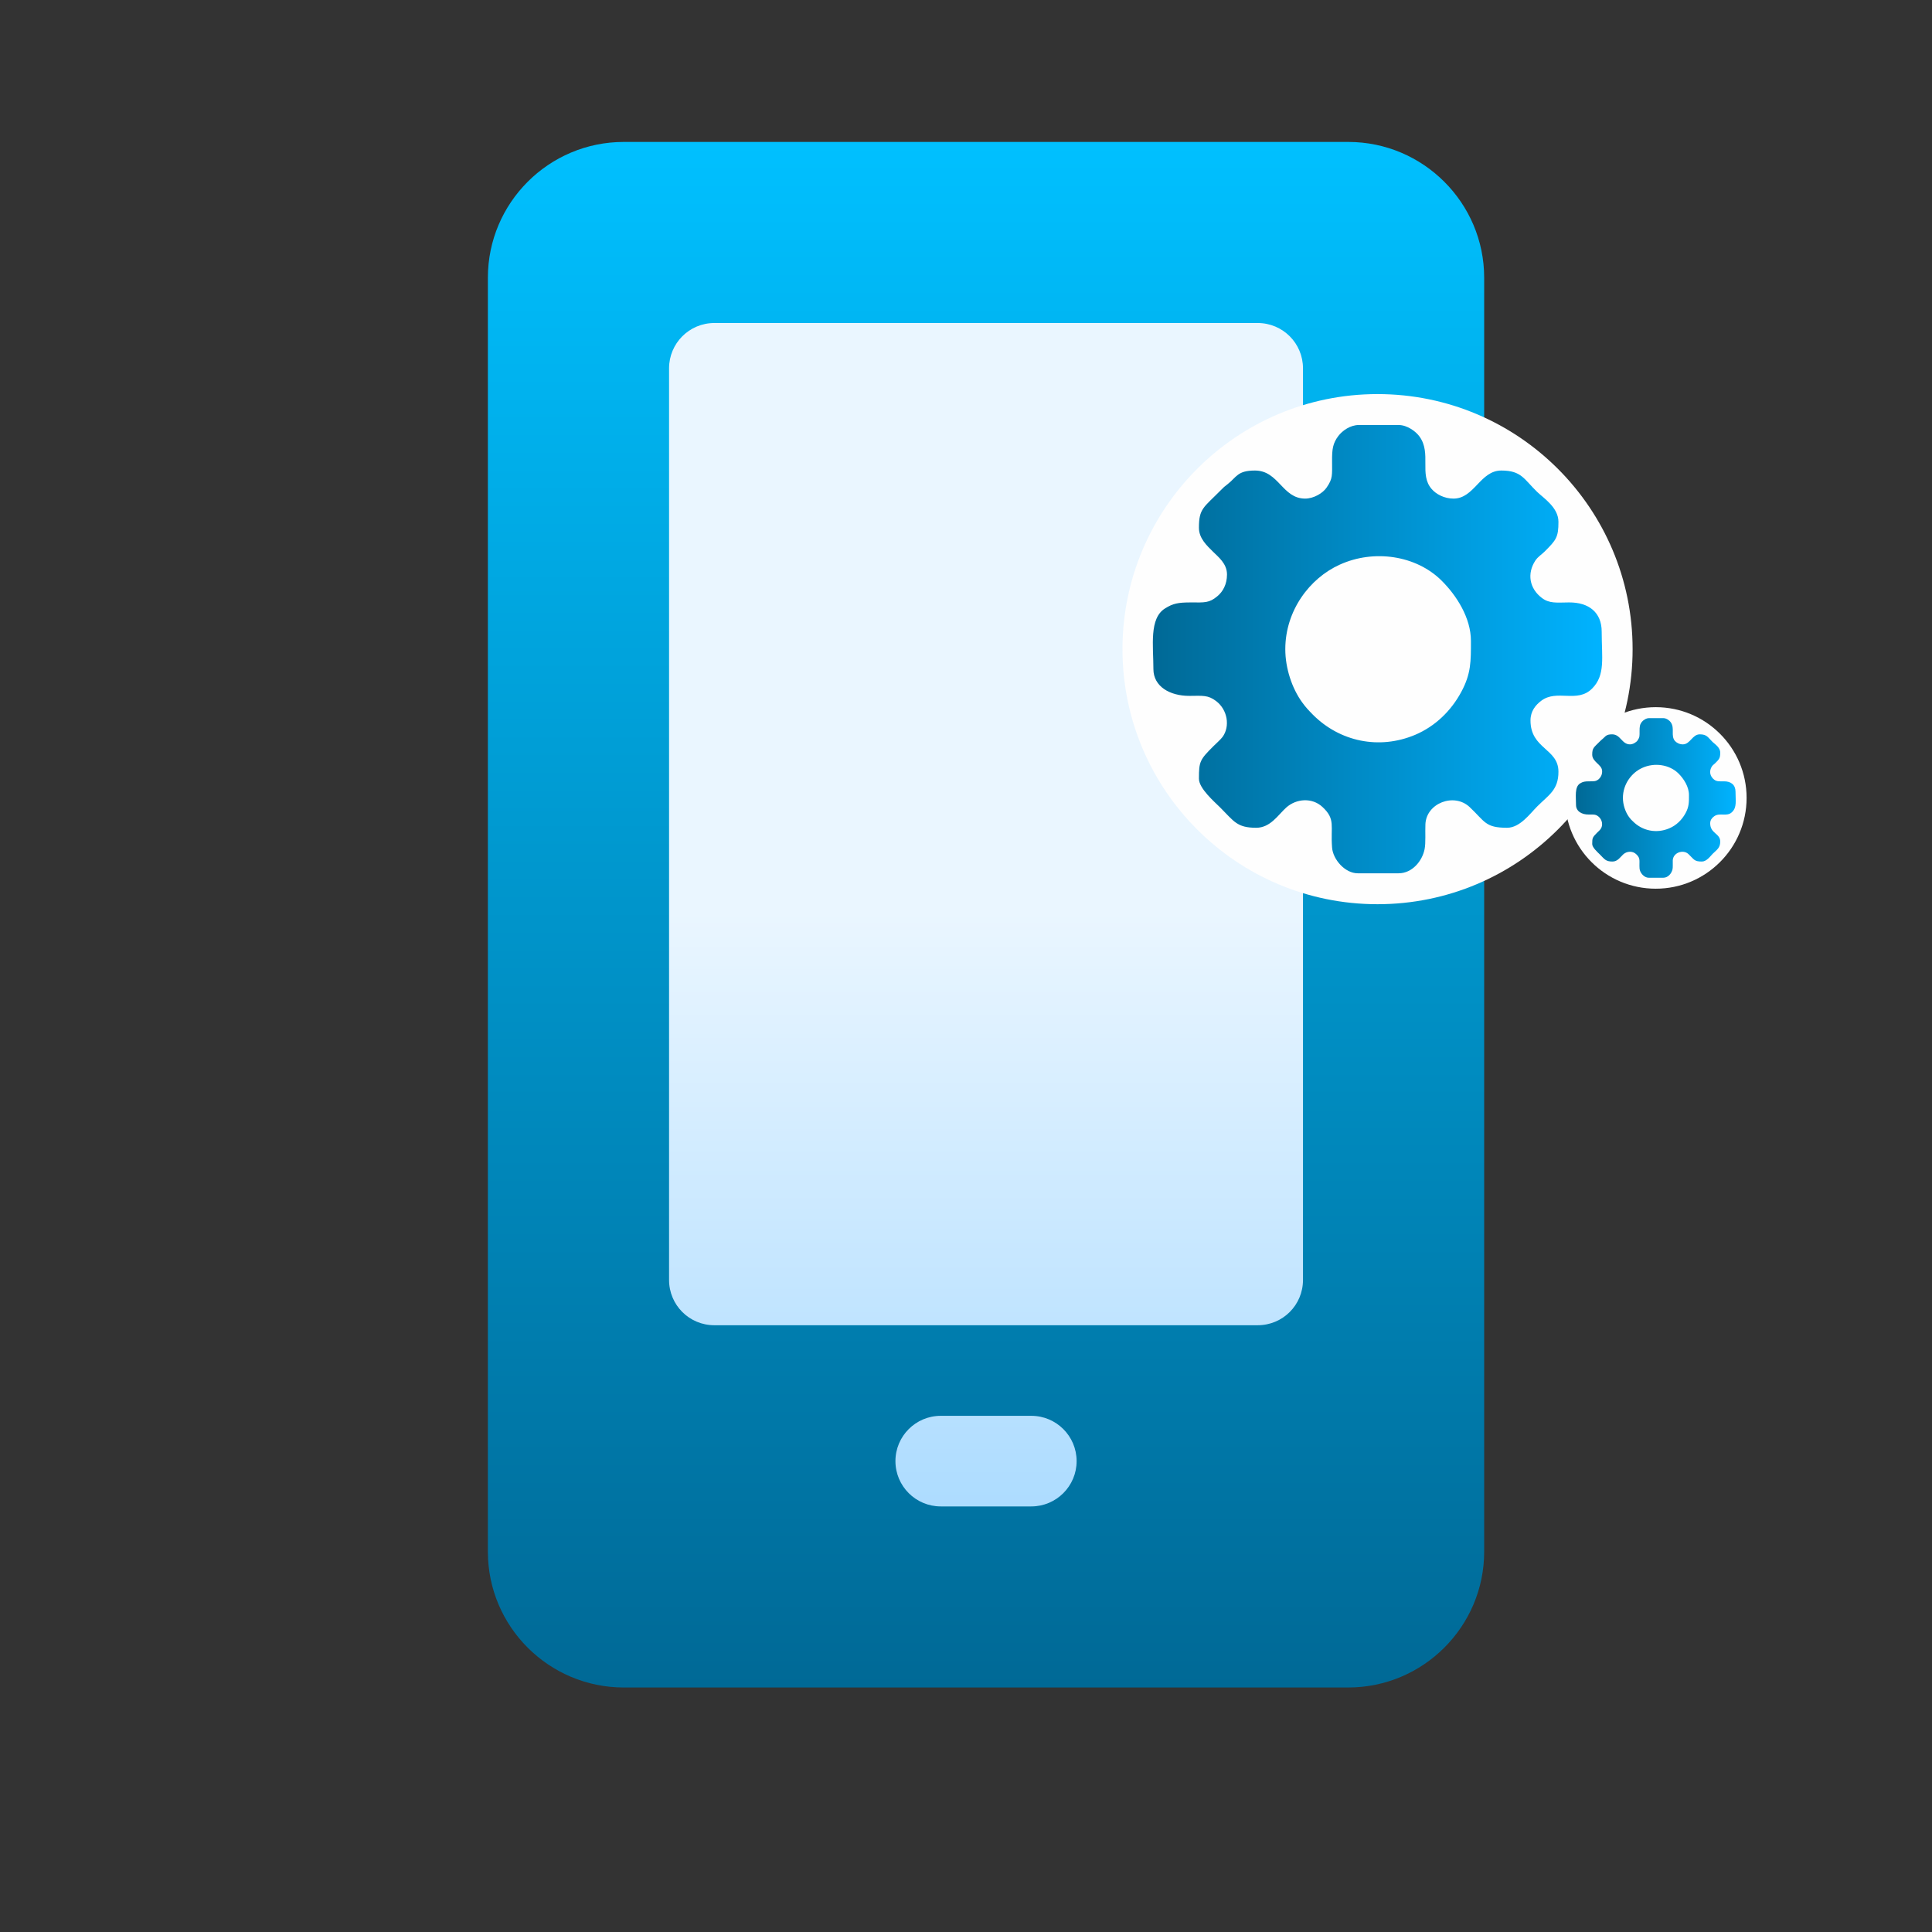
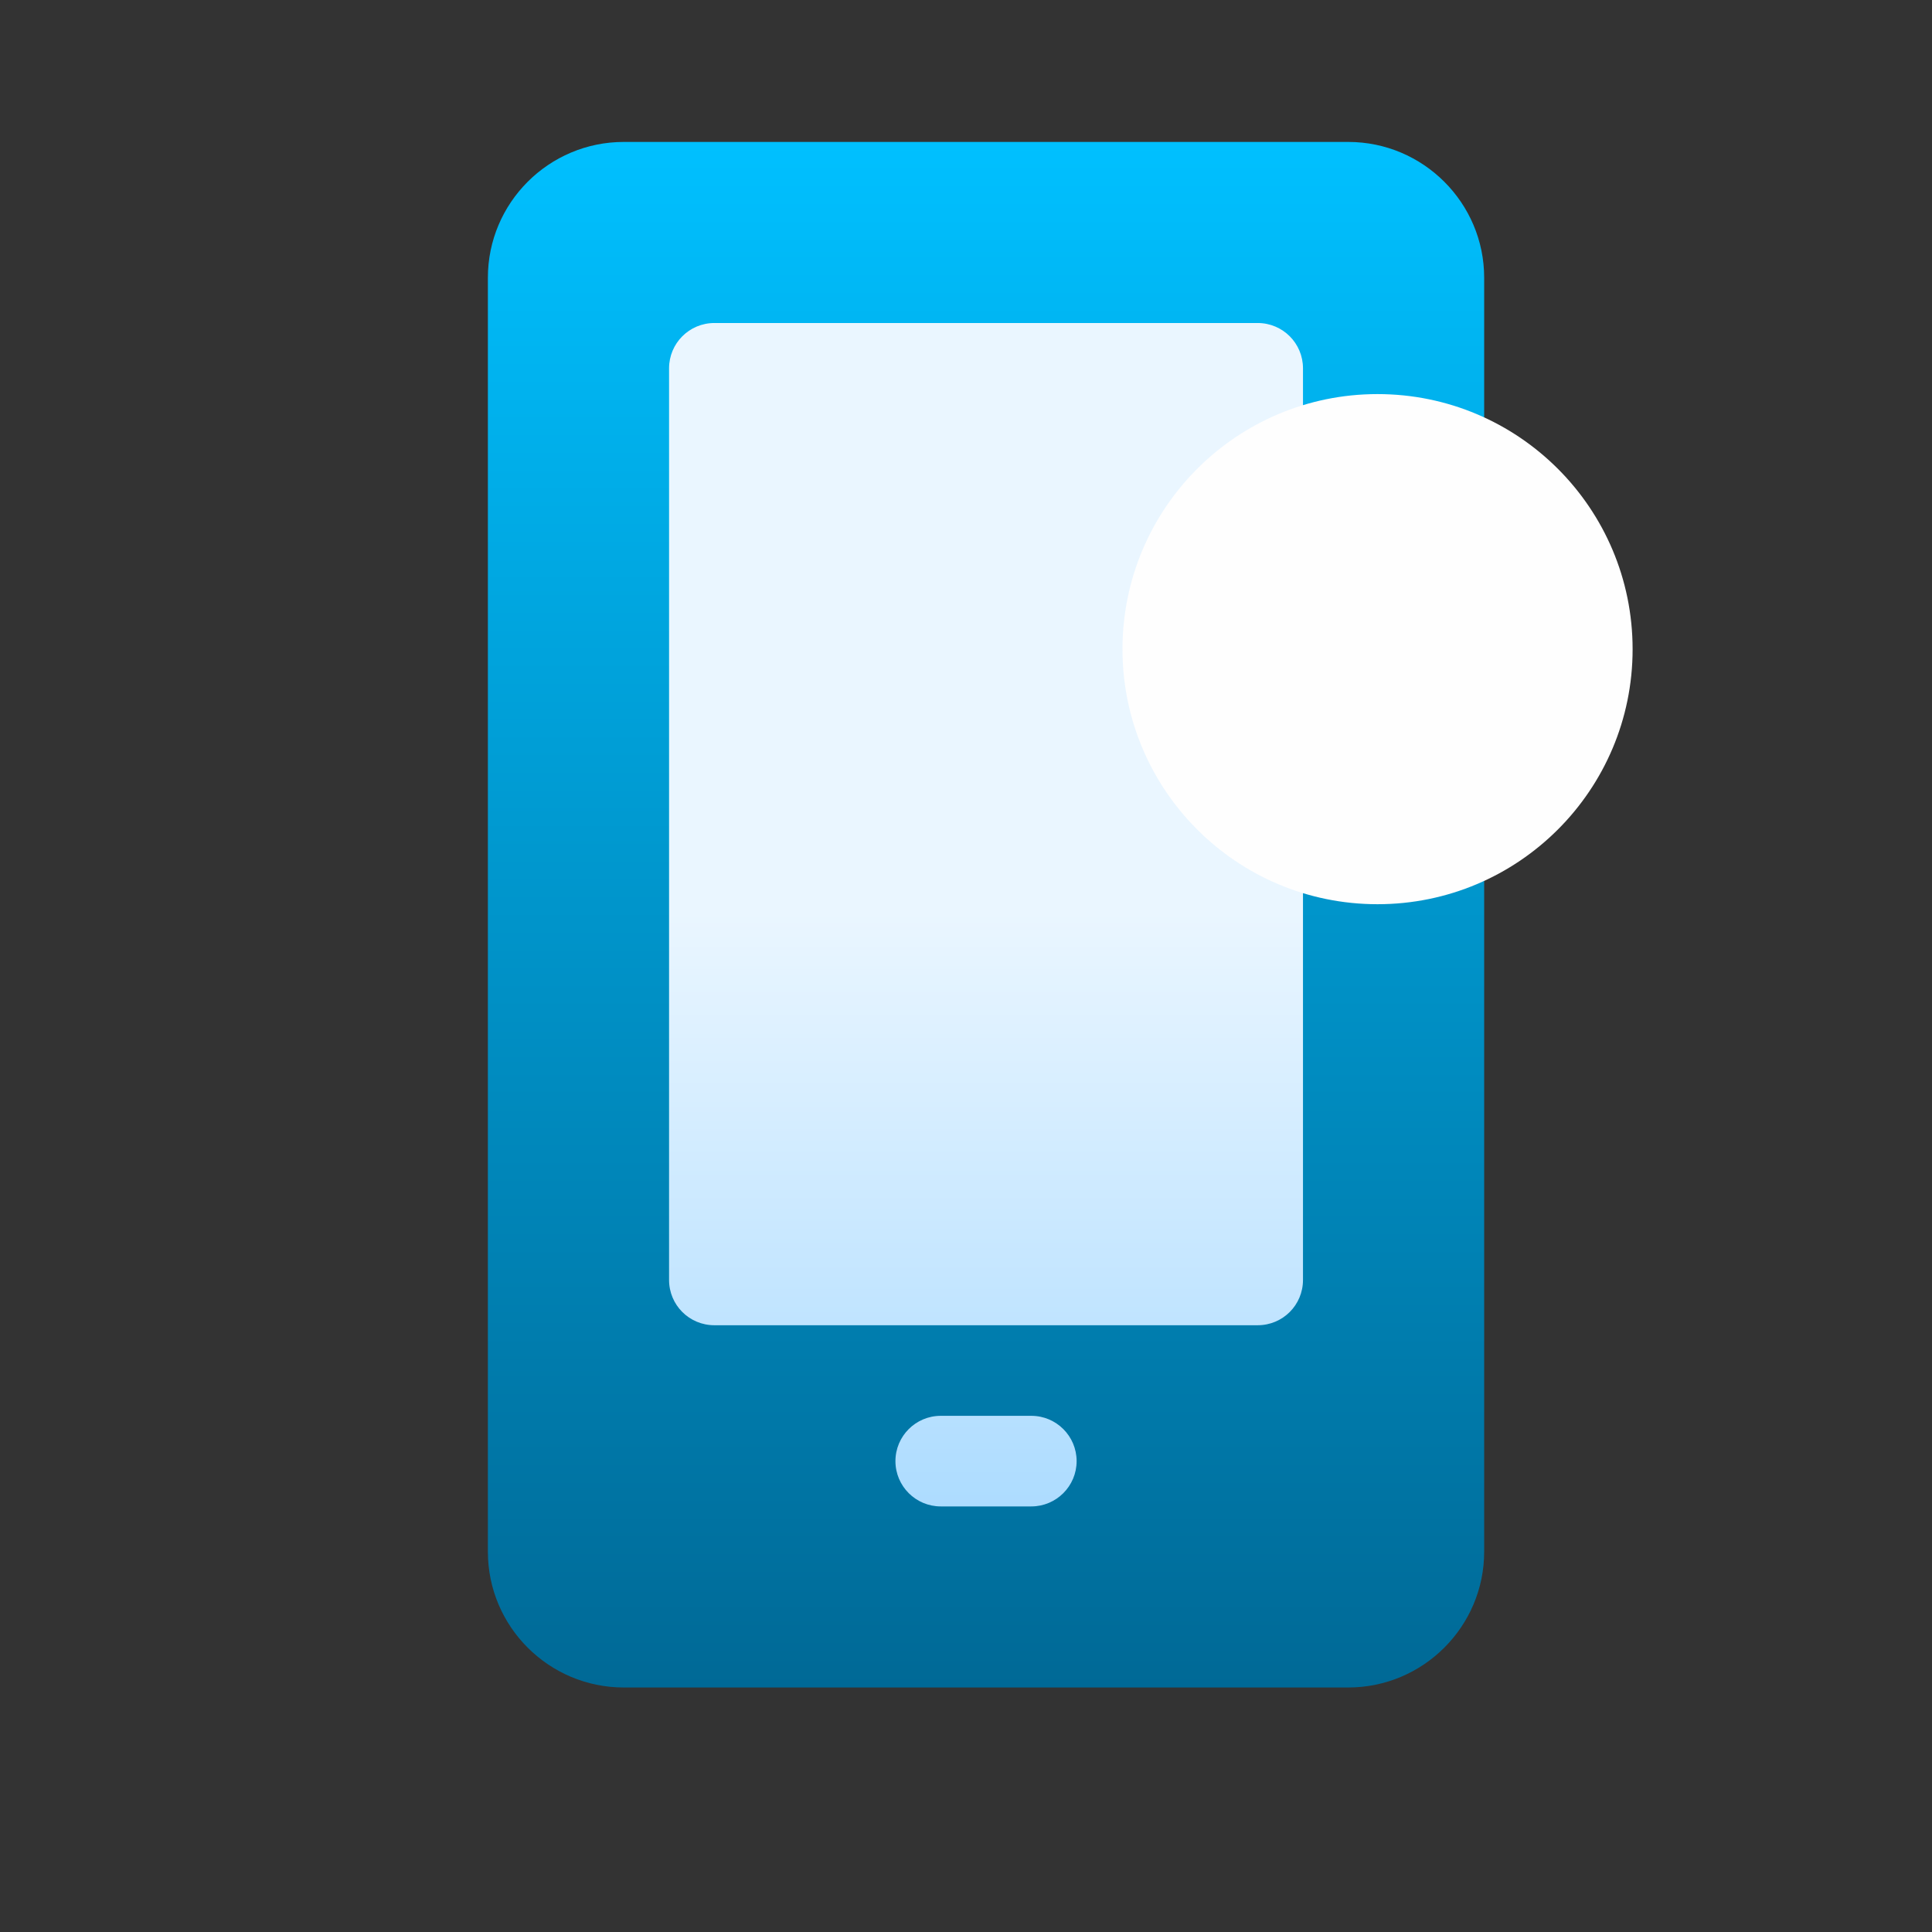
<svg xmlns="http://www.w3.org/2000/svg" xmlns:xlink="http://www.w3.org/1999/xlink" xml:space="preserve" width="169.333mm" height="169.333mm" version="1.1" style="shape-rendering:geometricPrecision; text-rendering:geometricPrecision; image-rendering:optimizeQuality; fill-rule:evenodd; clip-rule:evenodd" viewBox="0 0 16933 16933" enable-background="new 0 0 512 512">
  <rect x="0" y="0" width="16933" height="16933" fill="#333333" stroke="none" />
  <defs>
    <style type="text/css">
   
    .fil4 {fill:none}
    .fil2 {fill:#FEFEFE}
    .fil3 {fill:url(#id2)}
    .fil5 {fill:url(#id3)}
    .fil0 {fill:url(#id4)}
    .fil1 {fill:url(#id5)}
   
  </style>
    <clipPath id="id0">
      <path d="M12073 3454c1235,0 2236,1001 2236,2236 0,1234 -1001,2235 -2236,2235 -1234,0 -2235,-1001 -2235,-2235 0,-1235 1001,-2236 2235,-2236z" />
    </clipPath>
    <clipPath id="id1">
-       <path d="M14512 6198c439,0 796,356 796,795 0,440 -357,796 -796,796 -440,0 -796,-356 -796,-796 0,-439 356,-795 796,-795z" />
-     </clipPath>
+       </clipPath>
    <linearGradient id="id2" gradientUnits="userSpaceOnUse" x1="10104.4" y1="5689.58" x2="14042.6" y2="5689.58">
      <stop offset="0" style="stop-opacity:1; stop-color:#006996" />
      <stop offset="1" style="stop-opacity:1; stop-color:#00B3FF" />
    </linearGradient>
    <linearGradient id="id3" gradientUnits="userSpaceOnUse" xlink:href="#id2" x1="13810.8" y1="6993.46" x2="15213" y2="6993.46">
  </linearGradient>
    <linearGradient id="id4" gradientUnits="userSpaceOnUse" x1="8641.91" y1="14790.3" x2="8641.91" y2="1243.57">
      <stop offset="0" style="stop-opacity:1; stop-color:#006996" />
      <stop offset="1" style="stop-opacity:1; stop-color:#00C0FF" />
    </linearGradient>
    <linearGradient id="id5" gradientUnits="userSpaceOnUse" x1="8641.91" y1="13202.8" x2="8641.91" y2="2831.08">
      <stop offset="0" style="stop-opacity:1; stop-color:#ADDCFF" />
      <stop offset="0.502" style="stop-opacity:1; stop-color:#EAF6FF" />
      <stop offset="1" style="stop-opacity:1; stop-color:#EAF6FF" />
    </linearGradient>
  </defs>
  <g id="Layer_x0020_1">
    <path class="fil0" d="M11817 14790l-6350 0c-657,0 -1191,-534 -1191,-1190l0 -11166c0,-656 534,-1190 1191,-1190l6350 0c656,0 1191,534 1191,1190l0 11166c0,656 -535,1190 -1191,1190l0 0z" />
    <path class="fil1" d="M11023 2831l-4762 0c-220,0 -397,178 -397,397l0 7990c0,220 177,397 397,397l4762 0c220,0 397,-177 397,-397l0 -7990c0,-219 -177,-397 -397,-397l0 0zm-1984 9578l-794 0c-219,0 -397,178 -397,397 0,219 178,397 397,397l794 0c219,0 397,-178 397,-397 0,-219 -178,-397 -397,-397l0 0z" />
    <path class="fil2" d="M12073 3454c1235,0 2236,1001 2236,2236 0,1234 -1001,2235 -2236,2235 -1234,0 -2235,-1001 -2235,-2235 0,-1235 1001,-2236 2235,-2236z" />
    <g style="clip-path:url(#id0)">
      <g id="_2924498766048">
-         <path id="1" class="fil3" d="M11265 5690c0,-338 213,-622 477,-741 301,-137 670,-81 892,139 132,131 258,327 258,530 0,177 2,286 -85,447 -89,165 -227,300 -403,375 -317,134 -662,59 -896,-175 -40,-41 -60,-61 -95,-109 -90,-124 -148,-300 -148,-466zm174 -1320c-201,0 -231,-246 -440,-246 -154,0 -160,57 -239,119 -29,22 -35,27 -60,53 -152,154 -192,160 -192,330 0,93 71,157 121,207 49,49 125,106 125,202 0,86 -36,151 -85,191 -70,59 -110,55 -232,54 -112,0 -156,9 -225,52 -142,87 -103,328 -103,532 0,152 143,236 317,235 115,-1 162,-8 232,45 102,77 124,223 57,315 -17,23 -58,59 -81,82 -118,118 -126,133 -126,284 0,86 136,202 187,253 121,121 146,177 315,177 125,0 192,-113 263,-177 88,-79 227,-90 318,-5 117,109 69,165 84,356 8,104 113,225 225,225l358 0c118,0 207,-106 228,-212 11,-55 4,-146 7,-218 8,-185 251,-278 387,-151 137,129 136,182 329,182 113,0 201,-124 264,-187 101,-101 186,-144 186,-304 0,-205 -245,-198 -245,-450 0,-81 45,-135 94,-172 138,-104 315,24 446,-107 118,-118 84,-270 84,-499 0,-168 -112,-257 -286,-256 -108,1 -172,11 -238,-39 -111,-84 -131,-215 -58,-327 24,-36 53,-51 83,-81 100,-100 120,-124 120,-259 0,-126 -130,-208 -187,-263 -115,-111 -136,-187 -314,-187 -185,0 -236,246 -419,246 -81,0 -153,-39 -192,-85 -110,-127 0,-311 -105,-458 -32,-45 -108,-102 -184,-102l-348 0c-76,0 -145,50 -180,96 -48,64 -56,114 -55,221 0,124 7,151 -47,230 -33,50 -114,98 -189,98z" />
-       </g>
+         </g>
    </g>
-     <path class="fil4" d="M12073 3454c1235,0 2236,1001 2236,2236 0,1234 -1001,2235 -2236,2235 -1234,0 -2235,-1001 -2235,-2235 0,-1235 1001,-2236 2235,-2236z" />
-     <path class="fil2" d="M14512 6198c439,0 796,356 796,795 0,440 -357,796 -796,796 -440,0 -796,-356 -796,-796 0,-439 356,-795 796,-795z" />
    <g style="clip-path:url(#id1)">
      <g id="_2924498764704">
        <path id="1" class="fil5" d="M14224 6993c0,-120 76,-221 170,-263 107,-49 238,-29 317,49 47,47 92,117 92,189 0,63 1,102 -30,159 -32,59 -81,107 -143,133 -113,48 -236,22 -319,-62 -15,-14 -22,-21 -34,-38 -32,-45 -53,-107 -53,-167zm62 -469c-72,0 -82,-88 -157,-88 -55,0 -57,20 -85,42 -10,8 -12,10 -21,19 -54,55 -68,57 -68,118 0,33 25,56 42,73 18,18 45,38 45,72 0,31 -13,54 -30,69 -25,20 -39,19 -83,19 -40,0 -55,3 -80,18 -50,31 -36,117 -36,189 0,55 50,85 112,84 41,0 58,-3 83,16 36,28 44,80 20,112 -6,9 -20,21 -29,30 -42,42 -44,47 -44,101 0,30 48,72 66,90 43,43 52,63 112,63 45,0 69,-40 94,-63 31,-28 81,-32 113,-2 42,39 25,59 30,127 3,37 40,80 80,80l128 0c42,0 73,-38 81,-75 4,-20 1,-53 2,-78 3,-66 90,-99 138,-54 49,46 48,65 117,65 41,0 72,-44 94,-67 36,-36 67,-51 67,-108 0,-73 -88,-70 -88,-160 0,-29 16,-48 34,-61 49,-37 112,8 158,-38 43,-42 30,-97 30,-178 0,-60 -40,-92 -102,-91 -38,0 -61,3 -84,-14 -40,-30 -47,-77 -21,-117 9,-13 19,-18 30,-29 35,-35 43,-44 43,-92 0,-45 -47,-74 -67,-93 -41,-40 -49,-67 -112,-67 -66,0 -84,88 -149,88 -29,0 -55,-14 -69,-30 -39,-46 1,-111 -37,-164 -11,-16 -38,-36 -65,-36l-124 0c-27,0 -52,18 -65,34 -17,23 -19,41 -19,79 0,44 2,53 -17,82 -12,17 -40,35 -67,35z" />
      </g>
    </g>
-     <path class="fil4" d="M14512 6198c439,0 796,356 796,795 0,440 -357,796 -796,796 -440,0 -796,-356 -796,-796 0,-439 356,-795 796,-795z" />
  </g>
</svg>